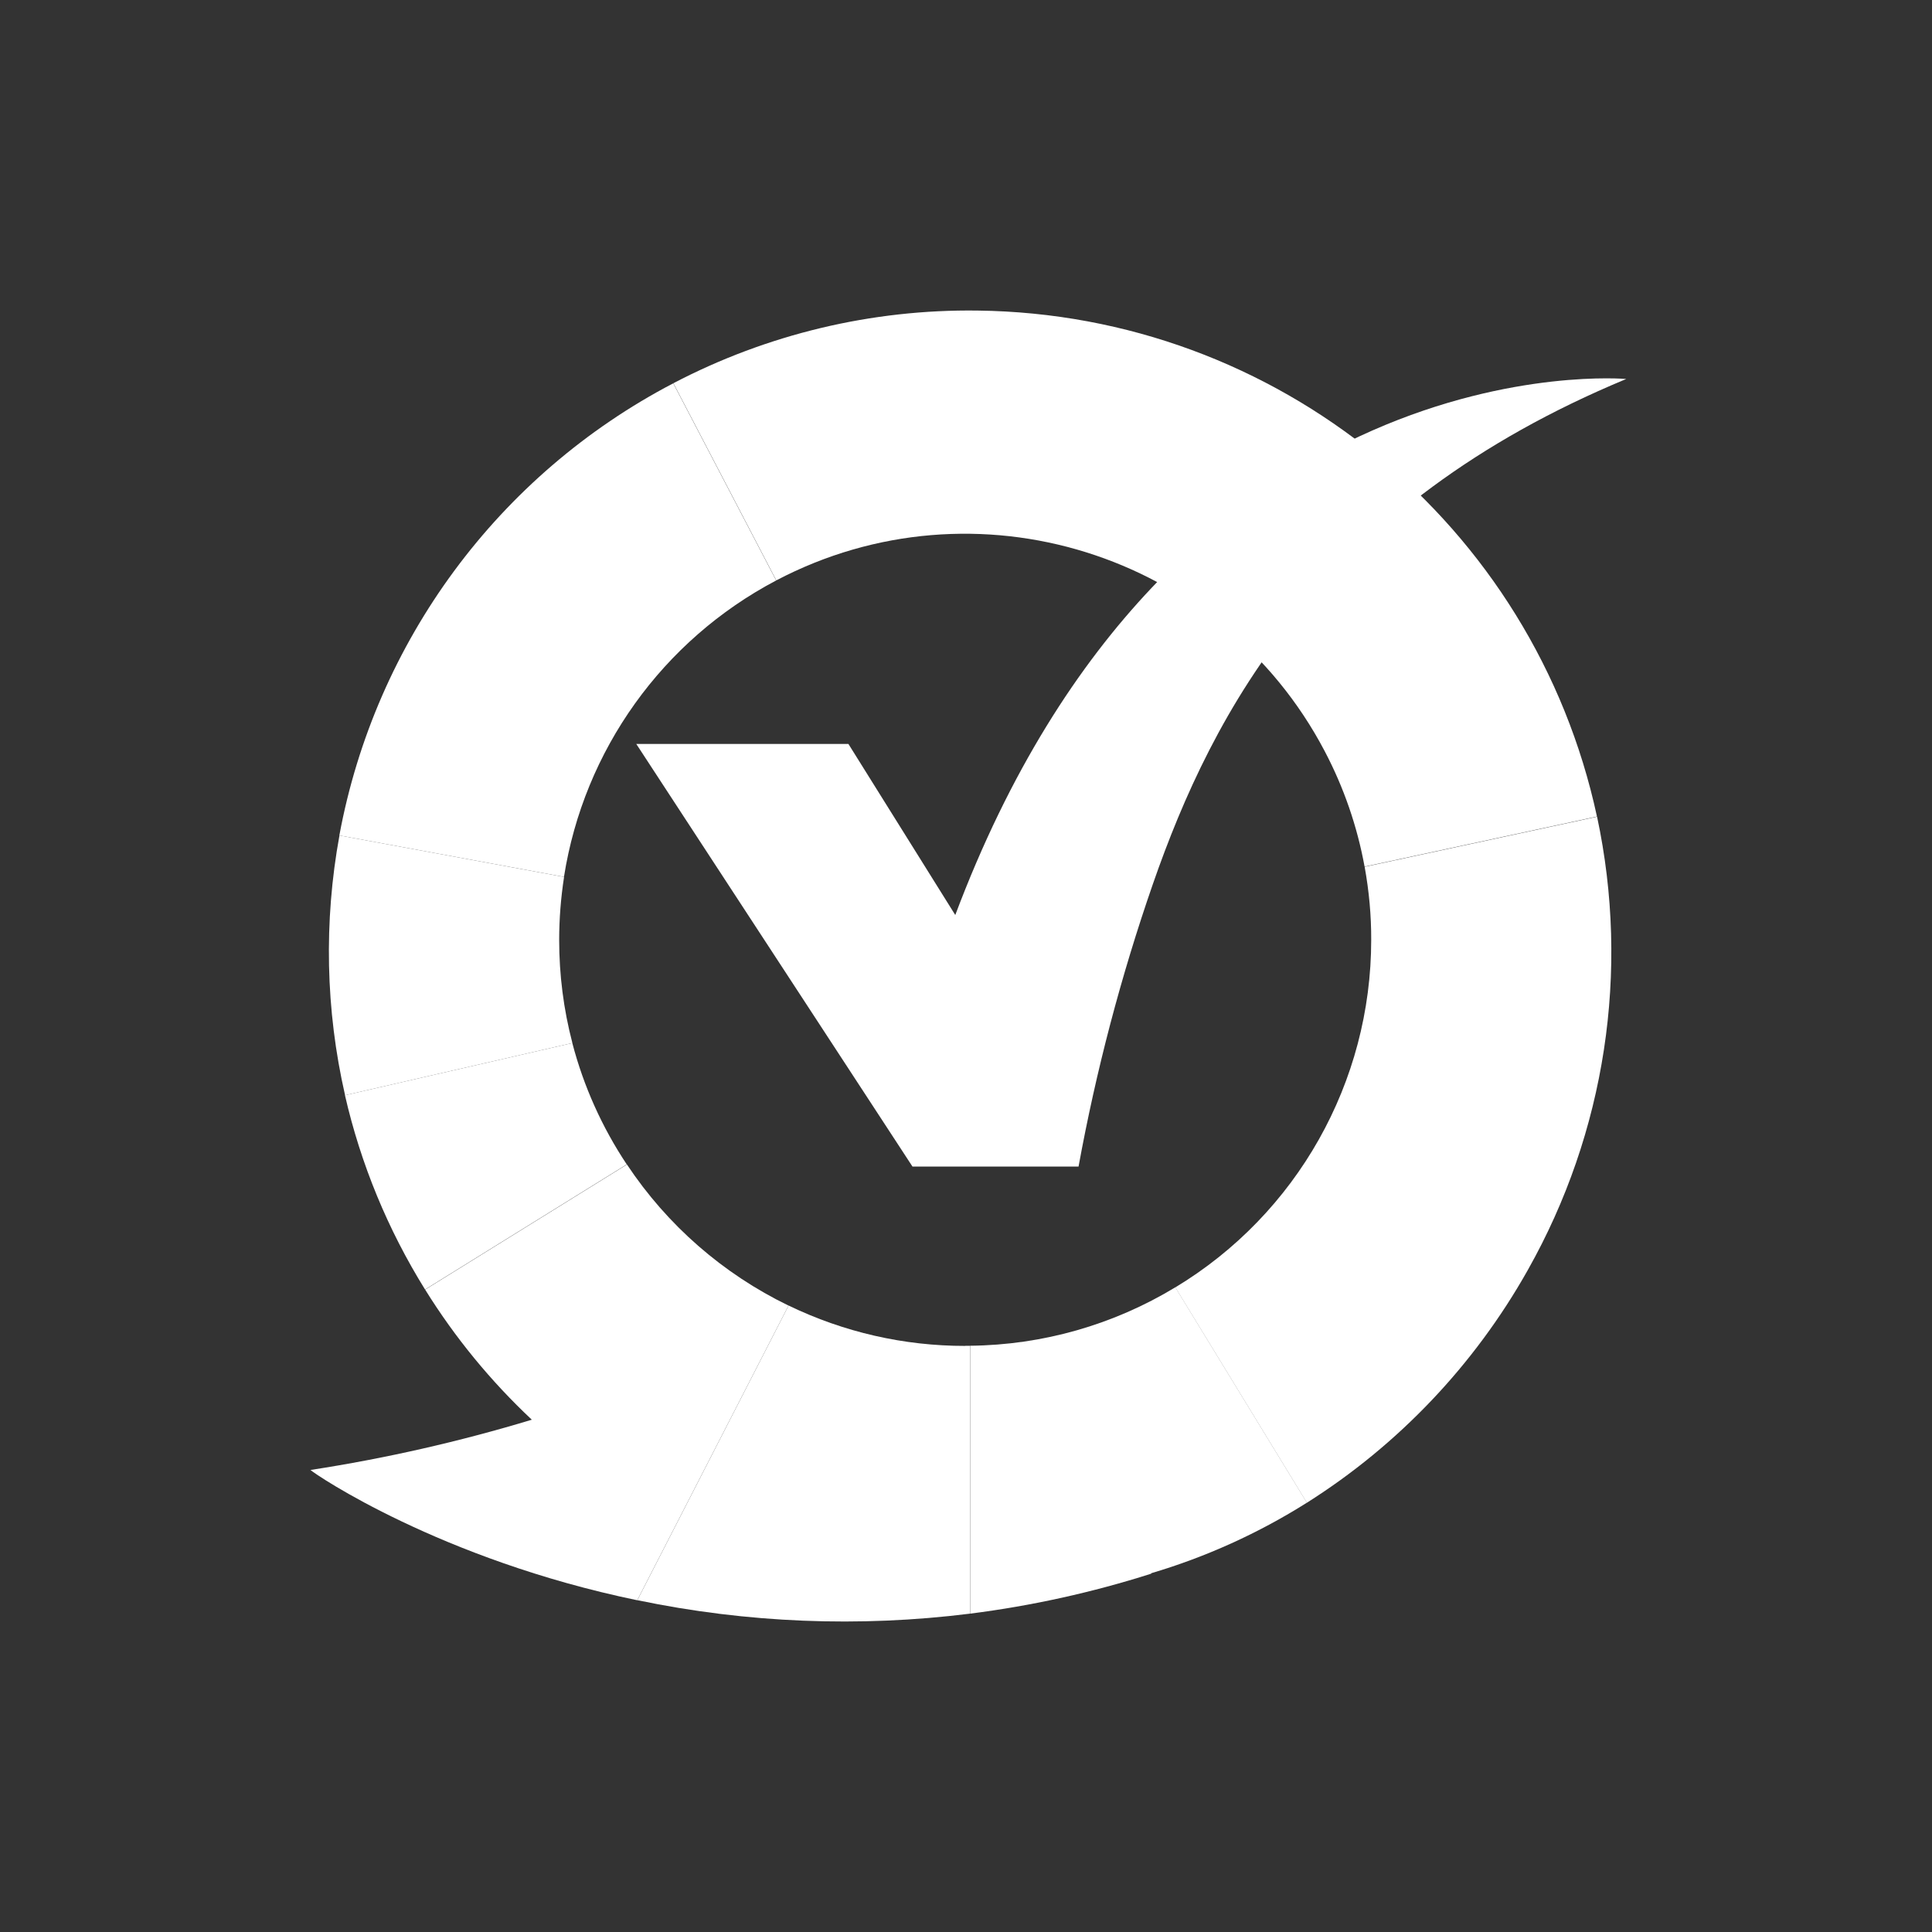
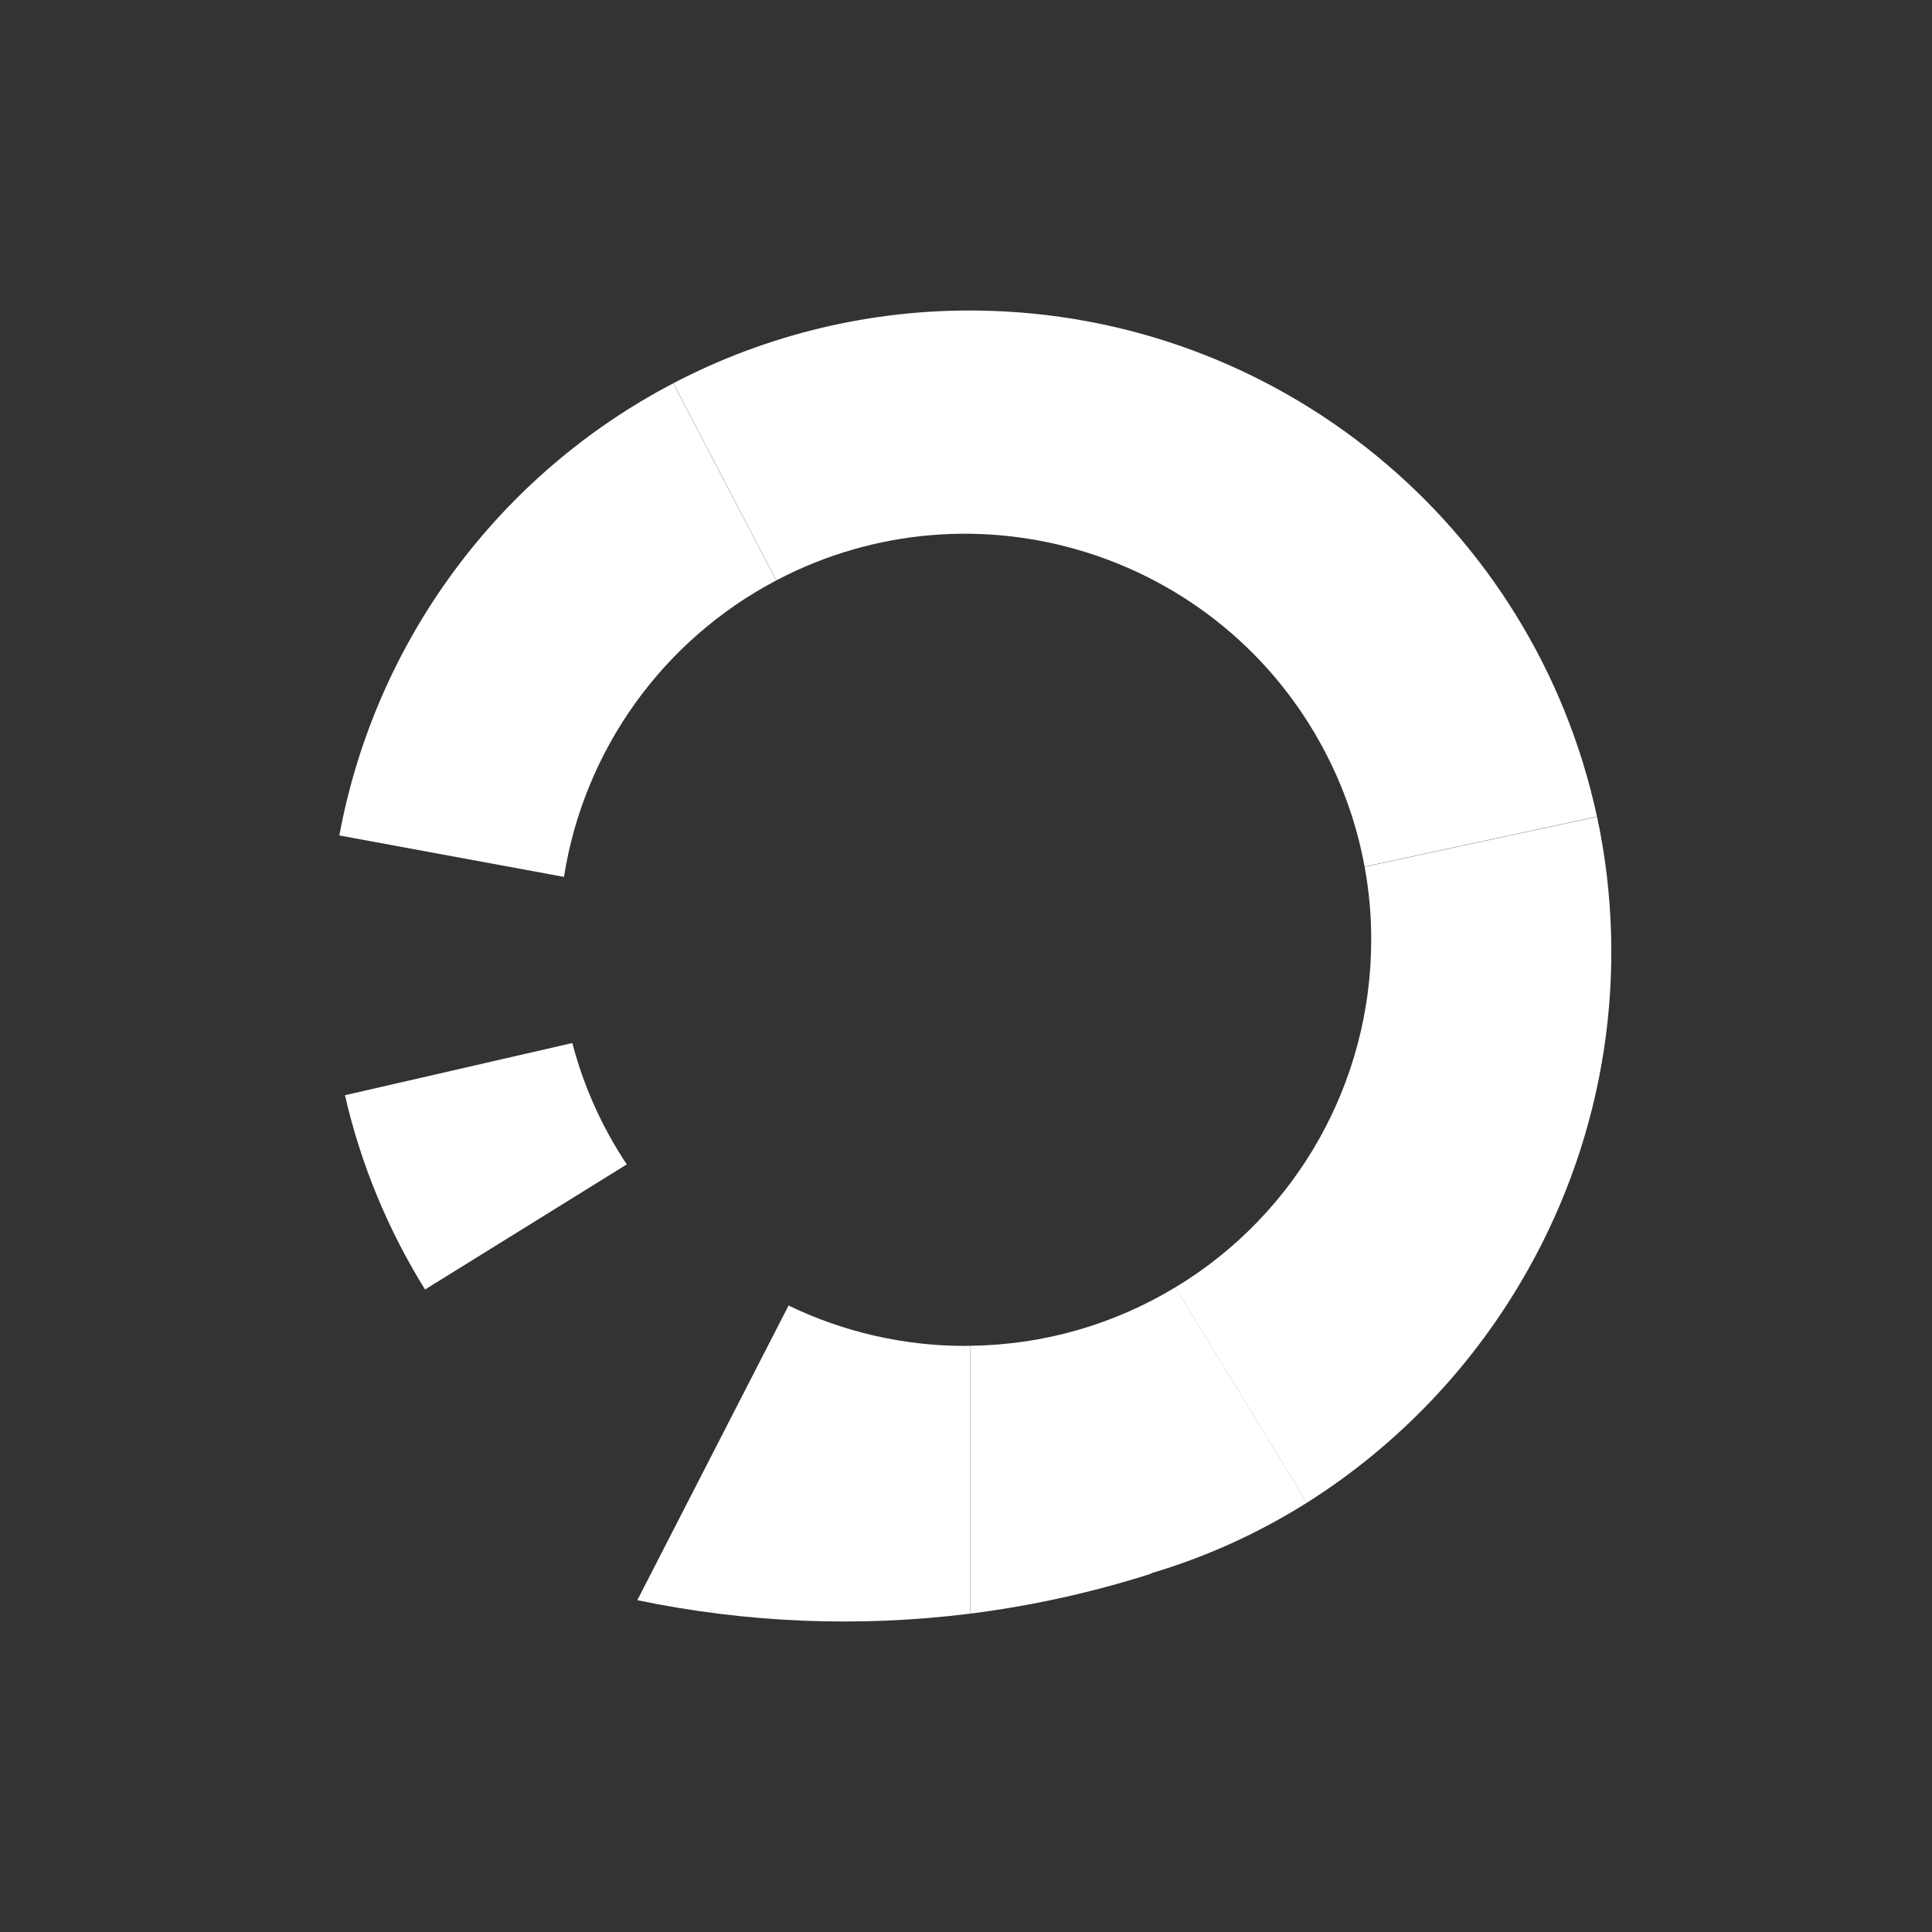
<svg xmlns="http://www.w3.org/2000/svg" width="56" height="56" viewBox="0 0 56 56" fill="none">
  <rect x="0" y="0" width="56" height="56" fill="#333333" stroke="none" />
  <path d="M22.498 16.825L19.515 11.11C14.446 13.759 10.878 18.592 9.836 24.216L16.347 25.417C16.925 21.742 19.206 18.559 22.498 16.825Z" fill="white" />
-   <path d="M16.208 27.245C16.208 26.632 16.257 26.021 16.35 25.418L9.839 24.216C9.383 26.71 9.436 29.273 10.002 31.746L16.591 30.233C16.335 29.257 16.208 28.254 16.208 27.245Z" fill="white" />
  <path d="M16.588 30.233L9.999 31.746C10.455 33.738 11.241 35.641 12.32 37.377L18.167 33.751C17.45 32.674 16.915 31.483 16.588 30.23" fill="white" />
-   <path d="M18.172 33.753L12.323 37.38C13.184 38.766 14.223 40.033 15.415 41.151C13.314 41.787 11.169 42.274 9 42.608C9.132 42.735 12.766 45.203 18.471 46.384L22.856 37.843C20.957 36.923 19.34 35.512 18.172 33.753Z" fill="white" />
  <path d="M27.979 39.012C26.205 39.014 24.454 38.614 22.857 37.841L18.473 46.382C21.646 47.044 24.905 47.175 28.121 46.772V39.009C28.073 39.009 28.027 39.009 27.979 39.009" fill="white" />
  <path d="M28.122 39.009V46.772C29.904 46.546 31.657 46.159 33.368 45.614V45.601C34.957 45.13 36.475 44.443 37.882 43.556L34.068 37.313C32.273 38.401 30.22 38.986 28.122 39.007" fill="white" />
  <path d="M39.745 27.244C39.745 31.365 37.594 35.187 34.066 37.316L37.88 43.558C40.536 41.88 42.733 39.566 44.275 36.829L44.285 36.811C46.535 32.822 47.247 28.151 46.292 23.673L39.555 25.125C39.682 25.825 39.748 26.534 39.745 27.246" fill="white" />
  <path d="M28.338 9.002C25.269 8.961 22.238 9.686 19.518 11.108L22.501 16.823C28.257 13.799 35.373 16.017 38.397 21.773C38.95 22.824 39.34 23.952 39.553 25.12L46.289 23.668C44.462 15.193 37.011 9.106 28.338 9.002Z" fill="white" />
-   <path d="M18.443 21.564L26.449 33.814H31.262C31.77 31.038 32.488 28.304 33.413 25.635C35.16 20.601 38.326 14.642 47.138 10.985C47.138 10.985 33.98 9.794 27.689 26.522L24.592 21.564H18.443Z" fill="white" />
</svg>